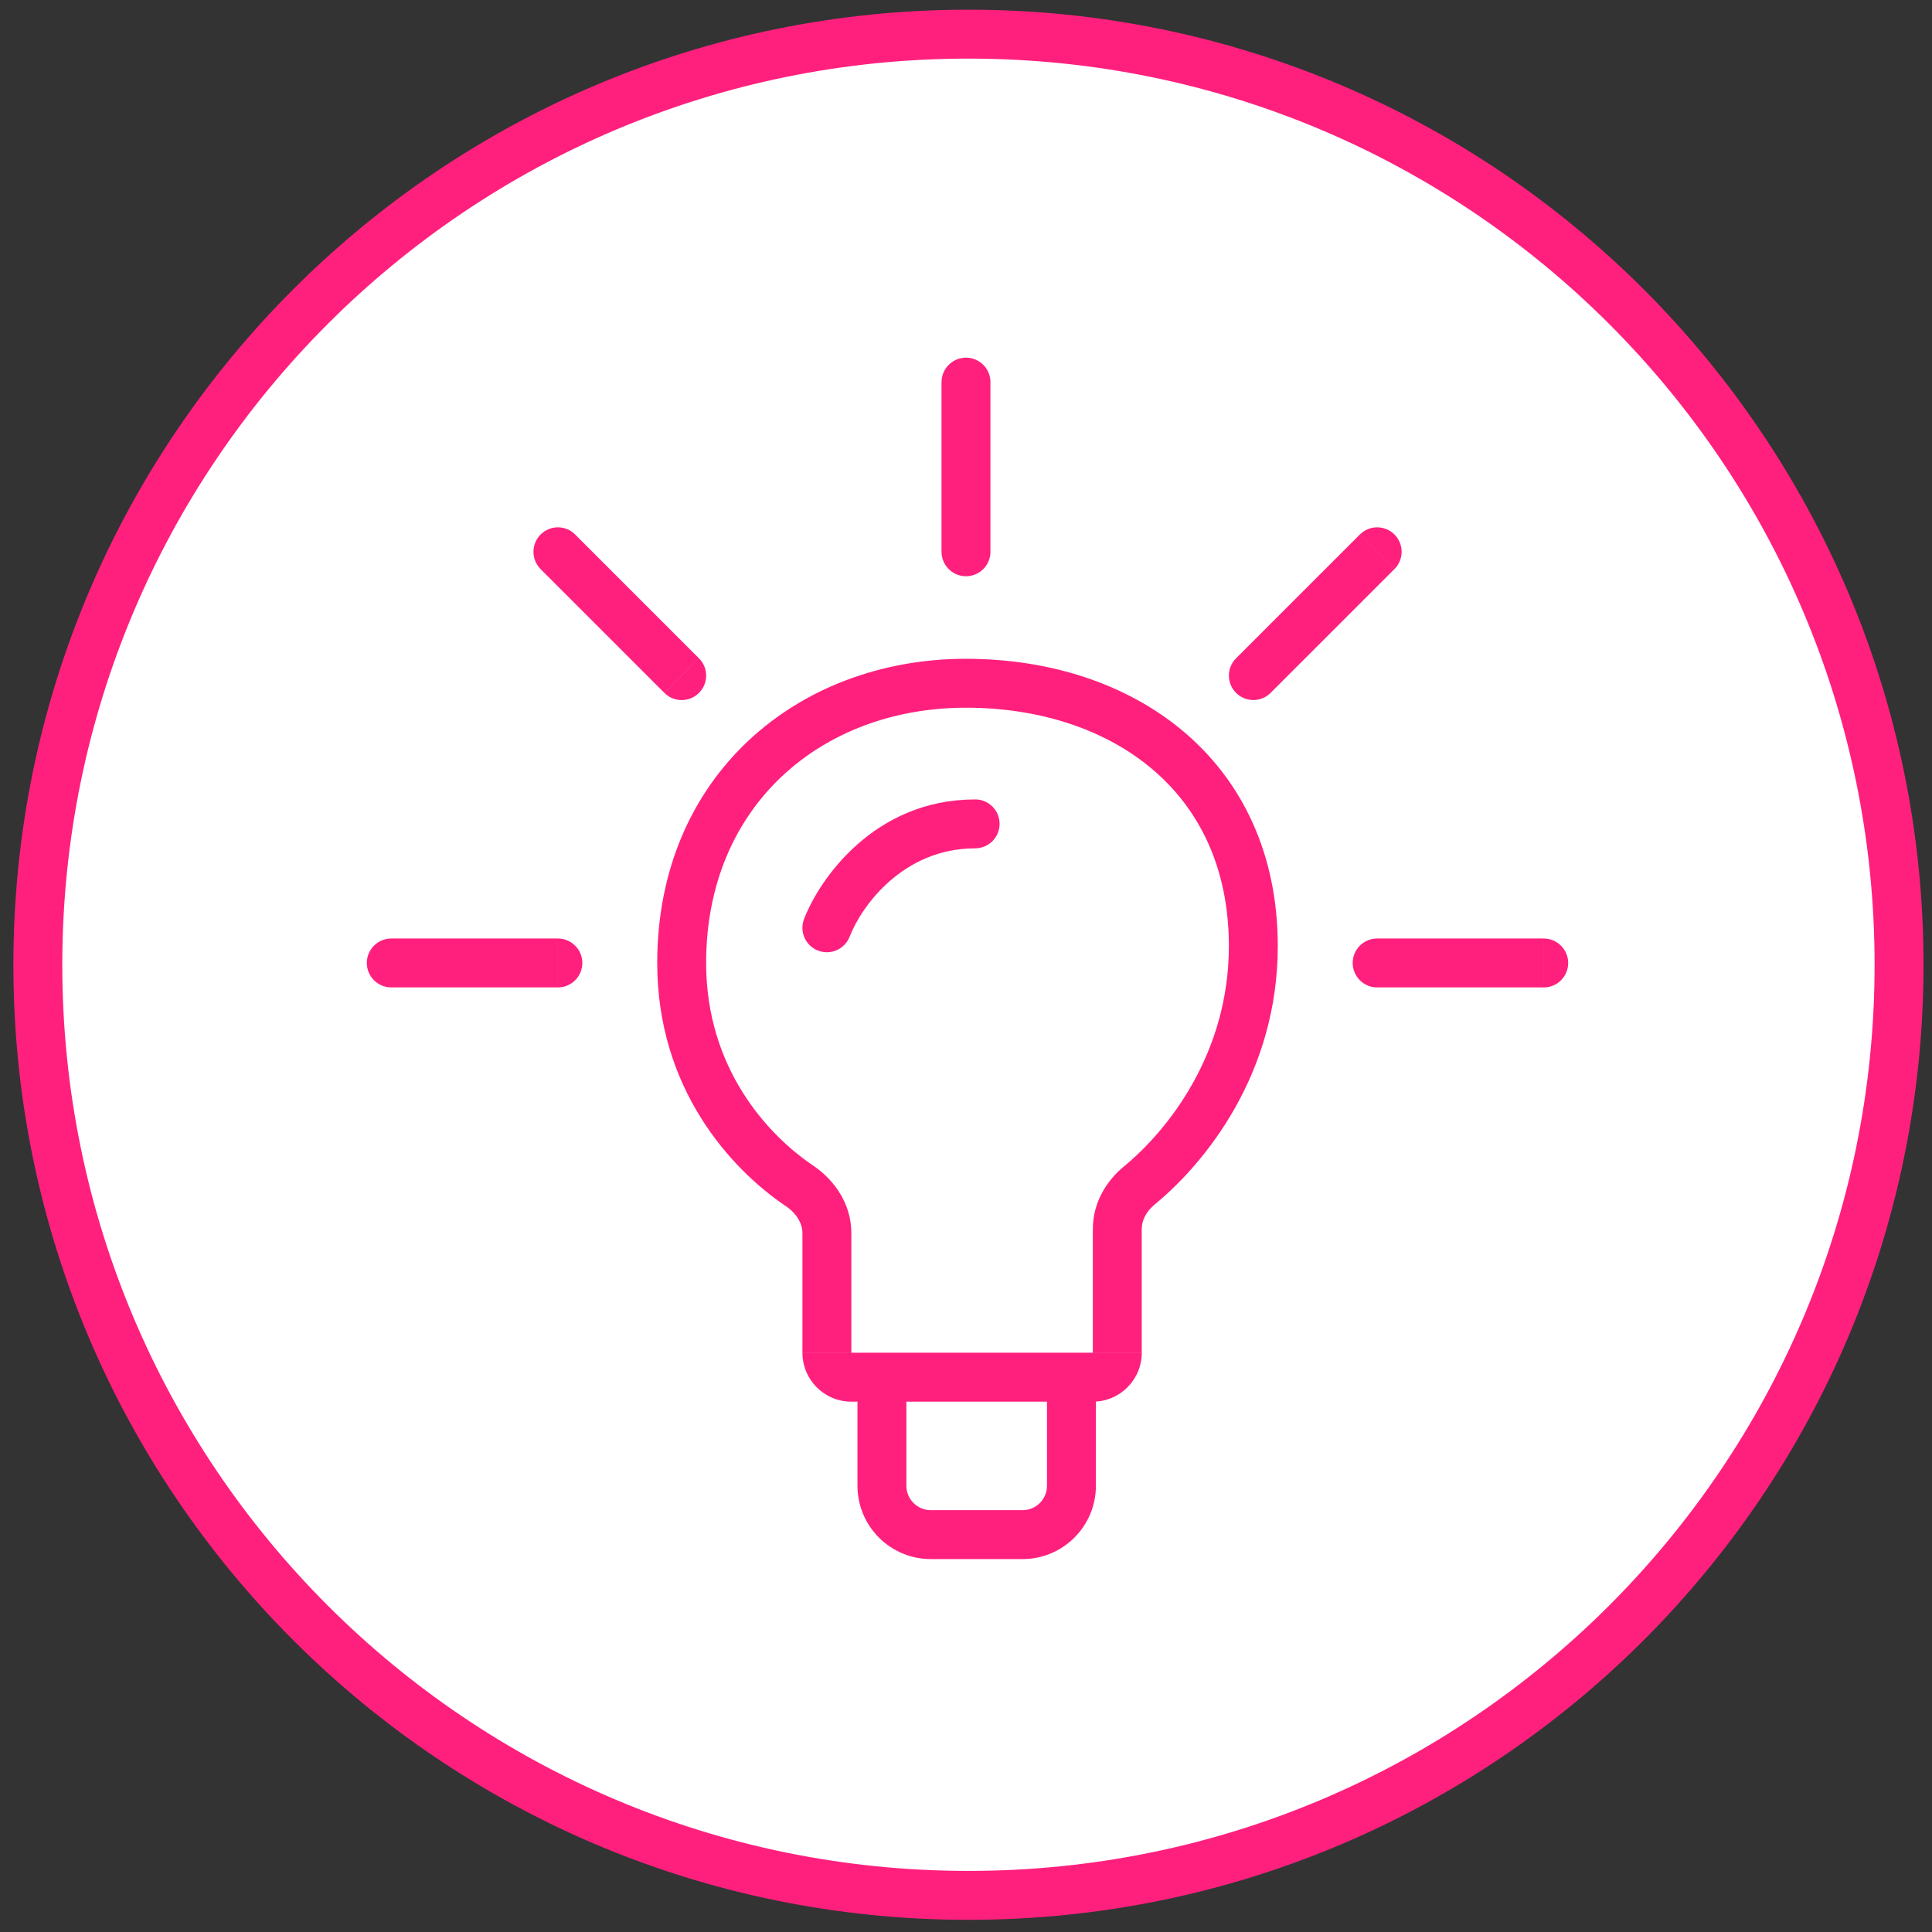
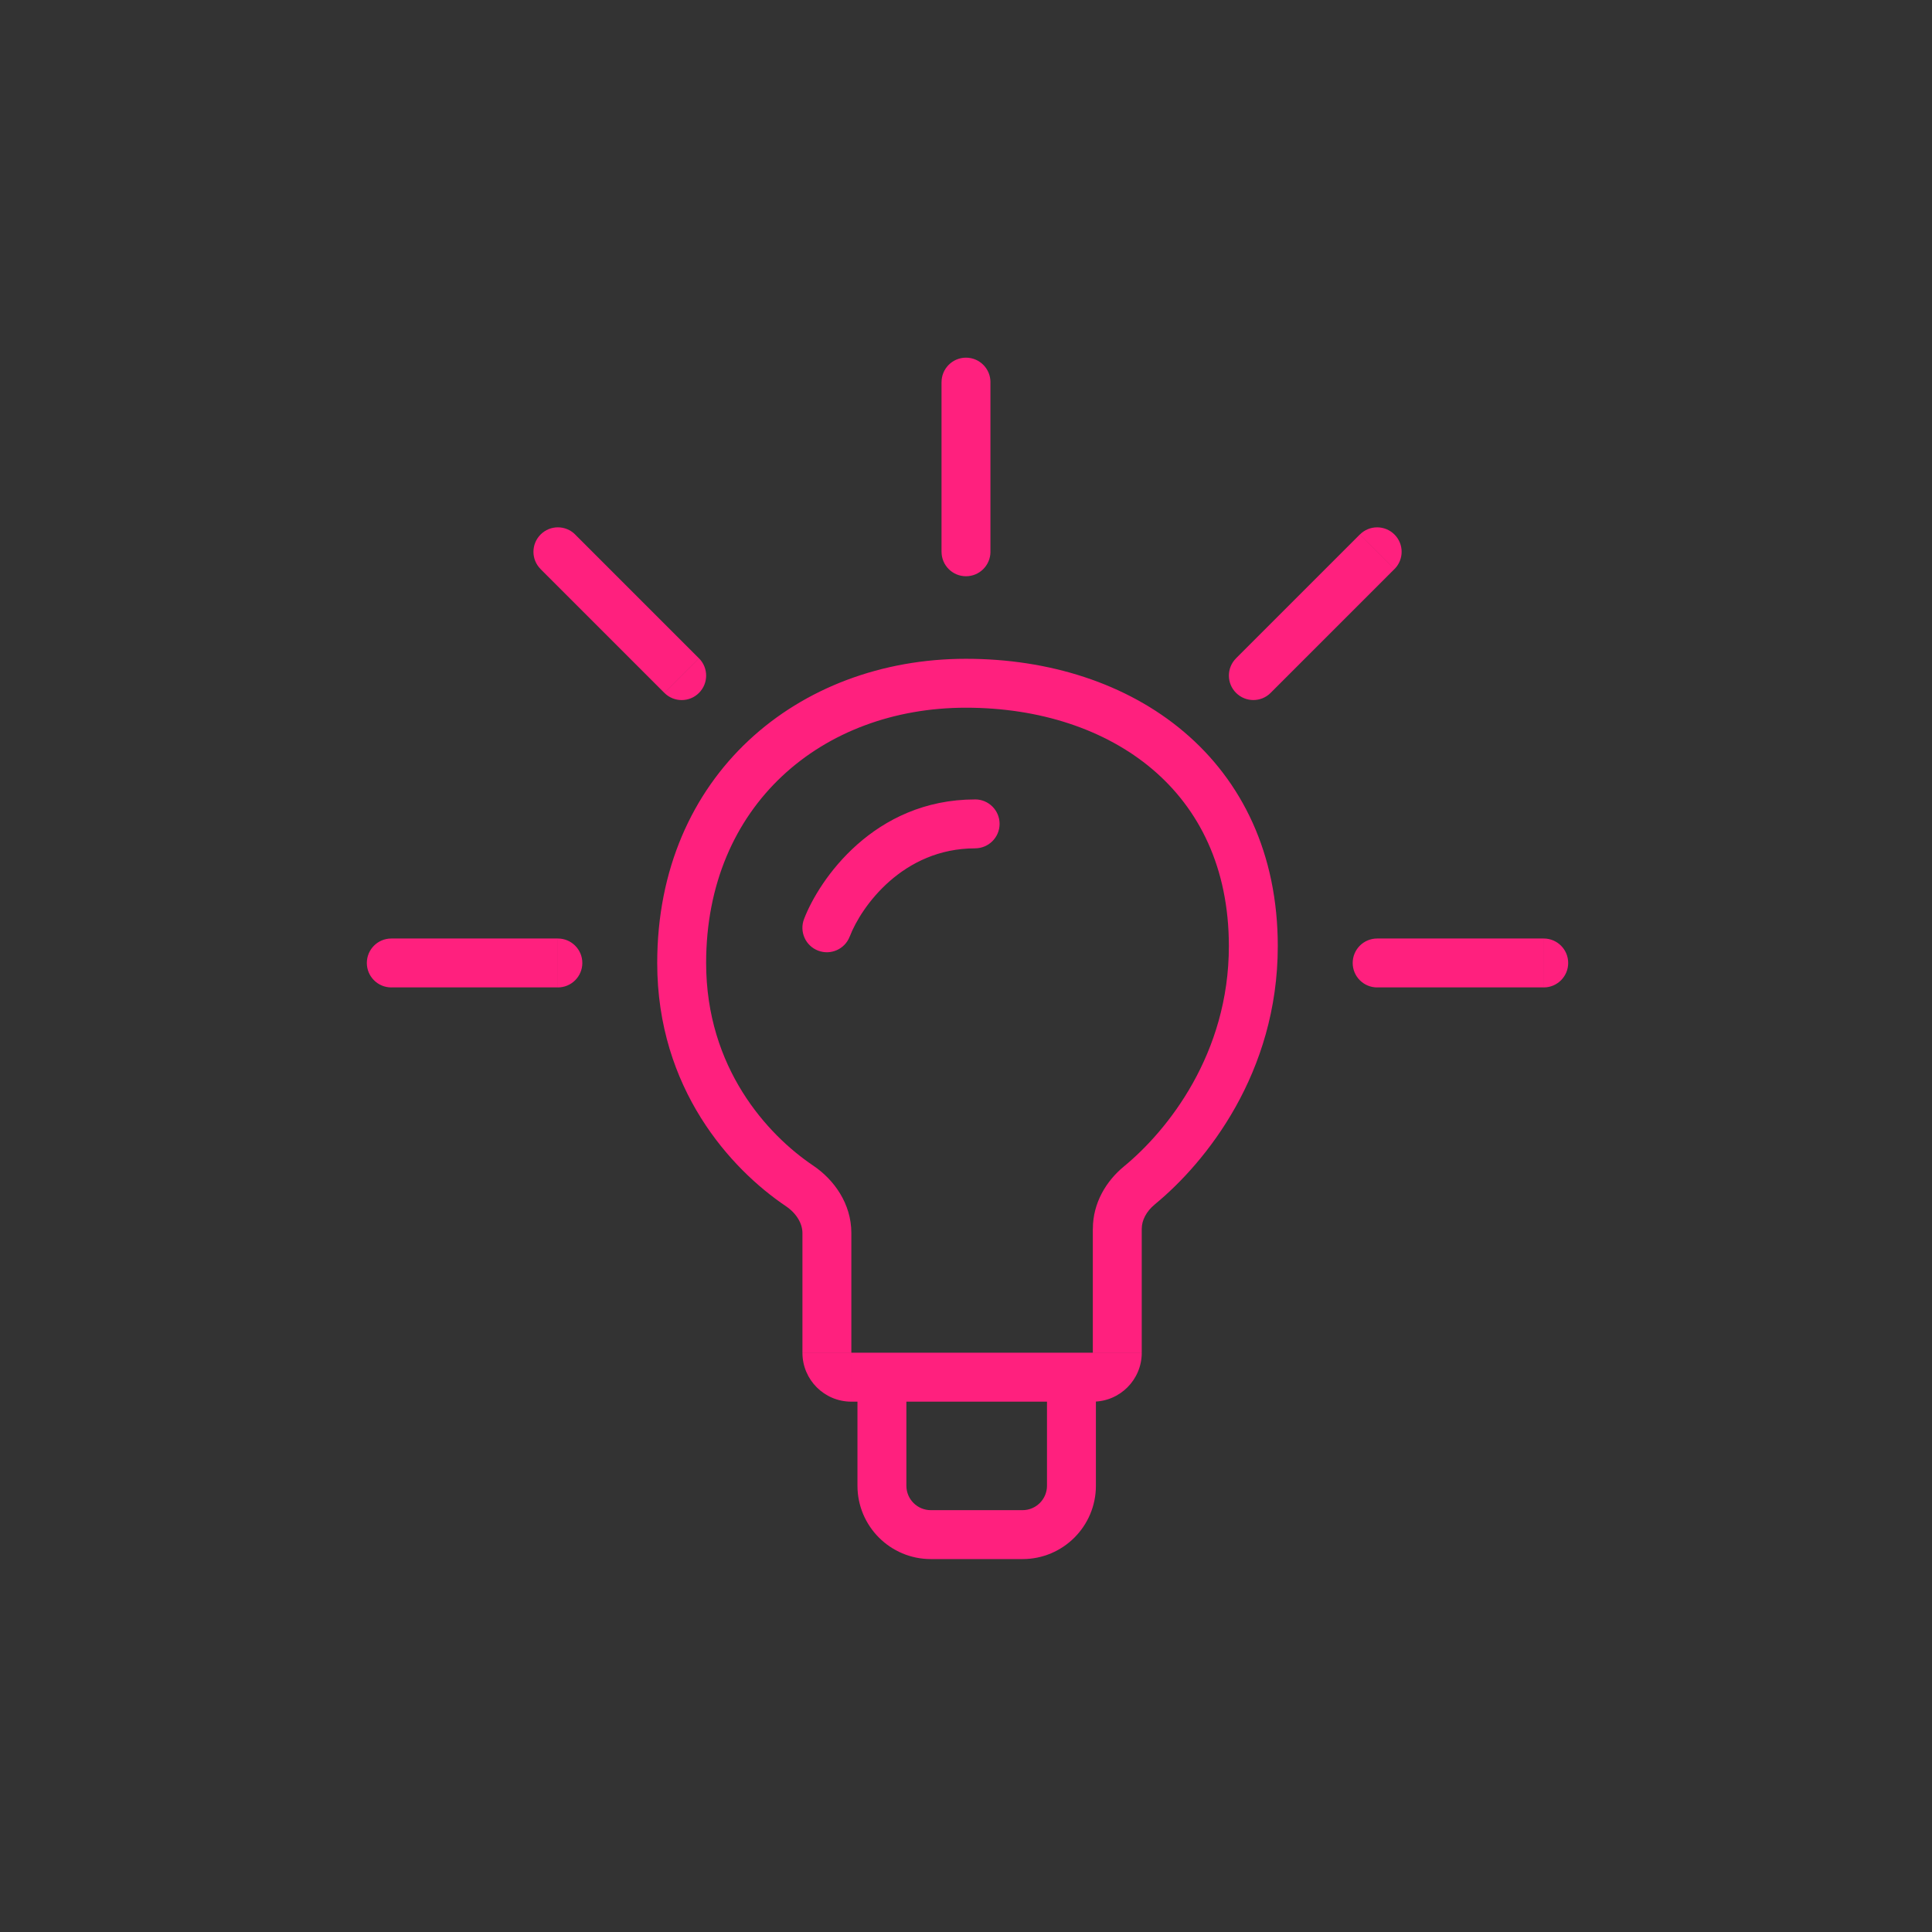
<svg xmlns="http://www.w3.org/2000/svg" fill="none" height="79" viewBox="0 0 79 79" width="79">
  <rect x="0" y="0" width="79" height="79" fill="#333333" stroke="none" />
-   <path d="m39.6 77.502c21.016 0 38.053-17.037 38.053-38.053s-17.037-38.053-38.053-38.053-38.053 17.037-38.053 38.053 17.037 38.053 38.053 38.053z" style="fill:#fff;stroke:#ff207e;stroke-width:2;stroke-miterlimit:10;stroke-linecap:round;stroke-linejoin:round" />
  <path d="m40.5 15.625c0-.552-.448-1-1-1s-1 .448-1 1zm-2 6.938c0 .552.448 1 1 1s1-.448 1-1zm18.52.707c.391-.391.391-1.024 0-1.414s-1.024-.391-1.414 0zm-6.477 3.648c-.391.391-.391 1.024 0 1.414s1.024.391 1.414 0zm-27.023-5.062c-.391-.391-1.024-.391-1.414 0s-.391 1.024 0 1.414zm3.648 6.477c.391.391 1.024.391 1.414 0s.391-1.024 0-1.414zm-11.168 10.043c-.552 0-1 .448-1 1s.448 1 1 1zm6.812 2c.552 0 1-.448 1-1s-.448-1-1-1zm33.5-2c-.552 0-1 .448-1 1s.448 1 1 1zm6.812 2c.552 0 1-.448 1-1s-.448-1-1-1zm-30.247-2.795c-.197.516.061 1.094.577 1.291.516.197 1.094-.061 1.291-.577zm6.997-2.893c.552 0 1-.448 1-1s-.448-1-1-1zm6.714 13.785-.635-.773zm-13.896.017.558-.83zm5.807-32.864v6.938h2v-6.938zm17.105 6.23-5.062 5.062 1.414 1.414 5.062-5.062zm-33.5 1.414 5.062 5.062 1.414-1.414-5.062-5.062zm-6.105 17.105h6.812v-2h-6.812zm40.312 0h6.812v-2h-6.812zm-9.625 14.938v-5.072h-2v5.072zm.536-6.067c2.093-1.719 5.027-5.372 5.027-10.558h-2c0 4.399-2.498 7.535-4.296 9.012zm5.027-10.558c0-3.78-1.462-6.752-3.838-8.763-2.356-1.995-5.537-2.987-8.912-2.987v2c3 0 5.694.883 7.619 2.513 1.905 1.613 3.131 4.016 3.131 7.237zm-12.75-11.75c-6.865 0-12.625 4.763-12.625 12.438h2c0-6.45 4.74-10.438 10.625-10.438zm-12.625 12.438c0 5.144 3.013 8.431 5.26 9.944l1.117-1.659c-1.879-1.265-4.377-4.001-4.377-8.285zm5.938 11.04v4.897h2v-4.897zm2 6.897h1.25v-2h-1.25zm.25-1v4.438h2v-4.438zm3 7.438h3.75v-2h-3.75zm-2-6.438h7.75v-2h-7.75zm7.75 0h.875v-2h-.875zm1 3.438v-4.438h-2v4.438zm-10.066-22.455c.469-1.226 2.17-3.607 5.128-3.607v-2c-4.141 0-6.382 3.285-6.997 4.893zm7.066 25.455c1.657 0 3-1.343 3-3h-2c0 .552-.448 1-1 1zm-6.75-3c0 1.657 1.343 3 3 3v-2c-.552 0-1-.448-1-1zm11.625-10.51c0-.333.179-.702.536-.995l-1.269-1.546c-.715.587-1.266 1.487-1.266 2.541zm-14.553-.921c.447.301.678.722.678 1.096h2c0-1.196-.705-2.179-1.561-2.755zm12.553 5.994v2c1.105 0 2-.895 2-2zm-11.875 0c0 1.105.895 2 2 2v-2z" fill="#ff207e" />
</svg>